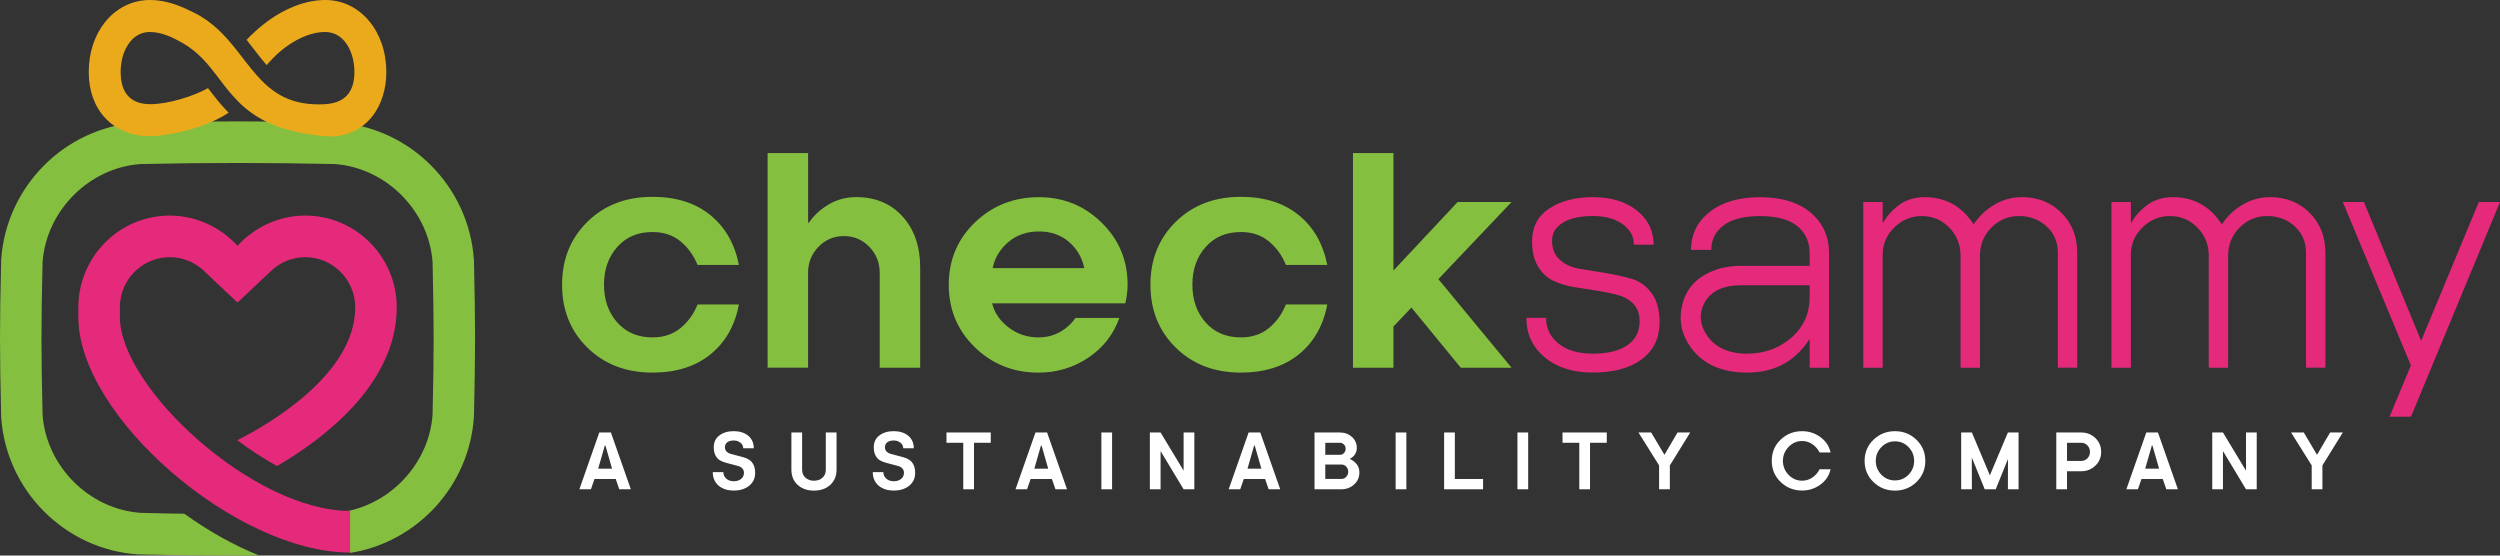
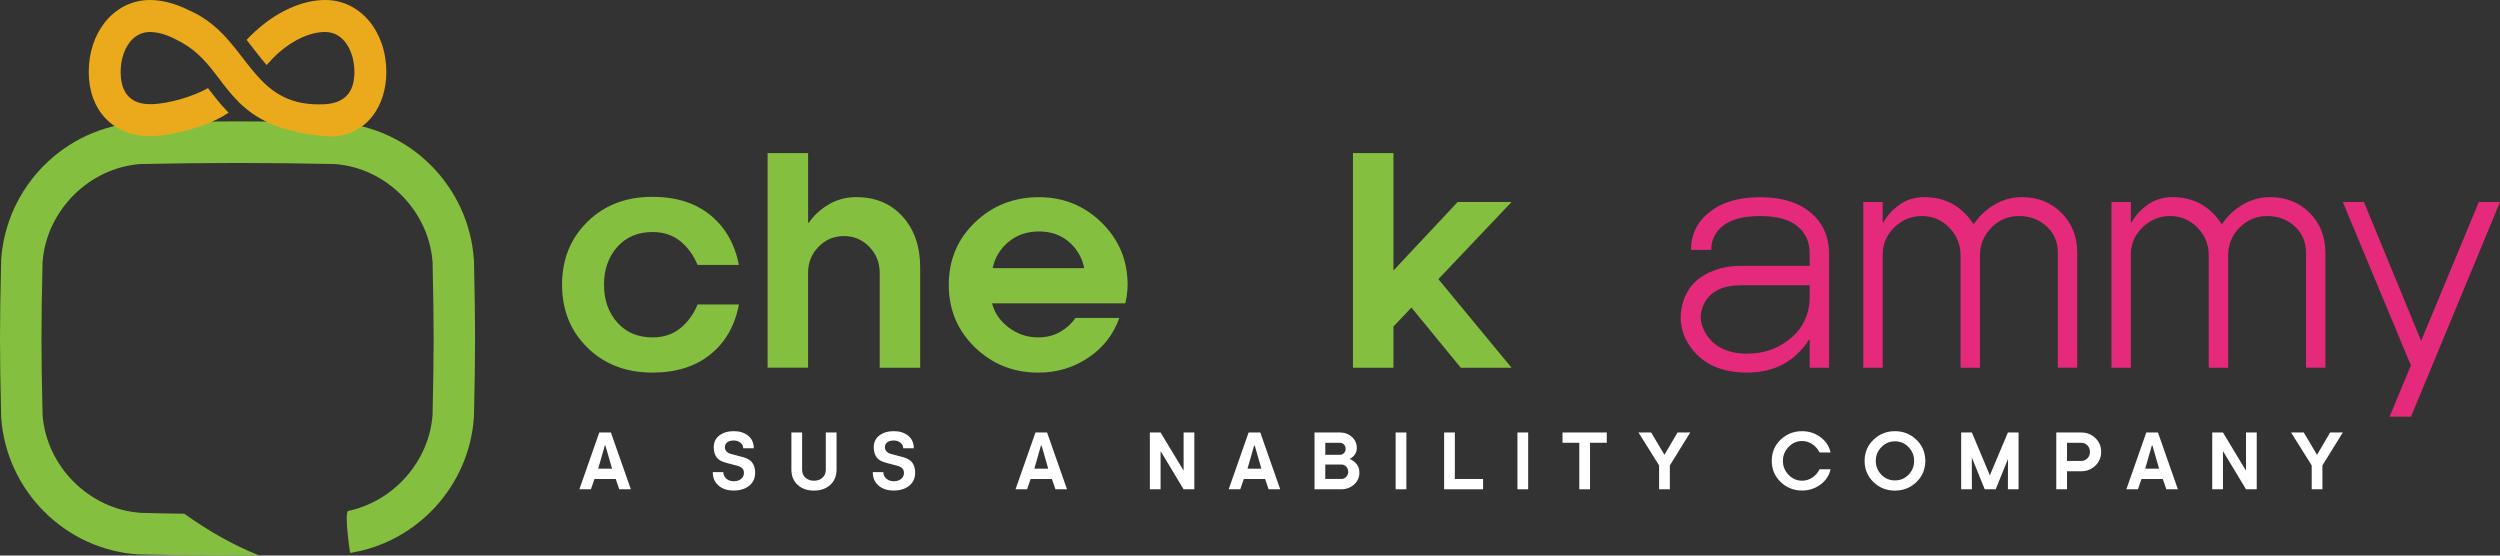
<svg xmlns="http://www.w3.org/2000/svg" width="270" height="60" viewBox="0 0 270 60" fill="none">
  <rect x="0" y="0" width="270" height="60" fill="#333333" stroke="none" />
  <path d="M87.276 39.71H82.902V16.531H87.276V24.041L87.305 24.071H87.335L87.365 24.041C87.9 23.259 88.613 22.603 89.505 22.077C90.398 21.551 91.39 21.288 92.478 21.288C94.552 21.288 96.221 21.991 97.486 23.392C98.75 24.794 99.38 26.628 99.38 28.895V39.714H95.007V29.451C95.007 28.359 94.632 27.427 93.882 26.654C93.132 25.882 92.223 25.496 91.155 25.496C90.066 25.496 89.147 25.882 88.397 26.654C87.647 27.427 87.272 28.359 87.272 29.451V39.71H87.276Z" fill="#85BF3F" />
  <path d="M121.781 30.749C121.781 31.368 121.698 32.037 121.536 32.76H107.148C107.394 33.768 107.984 34.634 108.92 35.356C109.856 36.078 110.928 36.438 112.139 36.438C113.021 36.438 113.811 36.238 114.511 35.836C115.208 35.433 115.752 34.933 116.144 34.337H120.889C120.252 36.132 119.133 37.563 117.531 38.635C115.928 39.707 114.13 40.243 112.139 40.243C109.448 40.243 107.165 39.331 105.283 37.507C103.405 35.682 102.466 33.432 102.466 30.752C102.466 28.076 103.412 25.829 105.3 24.015C107.188 22.2 109.491 21.295 112.202 21.295C114.85 21.295 117.109 22.214 118.981 24.048C120.846 25.875 121.781 28.113 121.781 30.749ZM107.208 28.955H117.096C116.87 27.823 116.32 26.881 115.447 26.125C114.574 25.373 113.489 24.997 112.195 24.997C110.901 24.997 109.803 25.38 108.9 26.139C107.998 26.907 107.434 27.843 107.208 28.955Z" fill="#85BF3F" />
-   <path d="M143.346 28.615H138.88C138.448 27.563 137.828 26.711 137.018 26.049C136.205 25.39 135.207 25.06 134.015 25.06C132.433 25.06 131.165 25.596 130.213 26.668C129.257 27.74 128.779 29.101 128.779 30.749C128.779 32.397 129.257 33.758 130.213 34.83C131.168 35.902 132.436 36.438 134.015 36.438C135.207 36.438 136.209 36.108 137.018 35.449C137.828 34.79 138.452 33.935 138.88 32.883H143.346C142.915 35.17 141.886 36.967 140.267 38.276C138.644 39.584 136.56 40.24 134.012 40.24C131.158 40.24 128.816 39.344 126.987 37.55C125.159 35.756 124.247 33.492 124.247 30.749C124.247 28.009 125.159 25.742 126.987 23.948C128.816 22.154 131.155 21.258 134.012 21.258C136.56 21.258 138.638 21.914 140.25 23.222C141.863 24.531 142.895 26.328 143.346 28.615Z" fill="#85BF3F" />
  <path d="M79.803 28.615H75.337C74.906 27.563 74.285 26.711 73.476 26.049C72.663 25.39 71.664 25.06 70.473 25.06C68.89 25.06 67.622 25.596 66.667 26.668C65.711 27.74 65.233 29.101 65.233 30.749C65.233 32.397 65.711 33.758 66.667 34.83C67.622 35.902 68.89 36.438 70.473 36.438C71.664 36.438 72.666 36.108 73.476 35.449C74.285 34.79 74.909 33.935 75.337 32.883H79.803C79.372 35.17 78.343 36.967 76.724 38.276C75.102 39.584 73.018 40.24 70.469 40.24C67.616 40.24 65.273 39.344 63.445 37.55C61.617 35.756 60.704 33.492 60.704 30.749C60.704 28.009 61.617 25.742 63.445 23.948C65.273 22.154 67.612 21.258 70.469 21.258C73.018 21.258 75.095 21.914 76.707 23.222C78.32 24.531 79.352 26.328 79.803 28.615Z" fill="#85BF3F" />
  <path d="M157.425 21.817H163.248L155.344 30.146L163.248 39.714H157.763L152.434 33.216L150.493 35.263V39.714H146.12V16.531H150.493V29.214L157.425 21.817Z" fill="#85BF3F" />
-   <path d="M178.591 26.422H176.464C176.464 25.536 176.06 24.801 175.247 24.211C174.434 23.622 173.362 23.329 172.028 23.329C170.651 23.329 169.573 23.569 168.793 24.048C168.013 24.528 167.622 25.163 167.622 25.959C167.622 26.878 167.91 27.584 168.488 28.083C169.065 28.582 169.785 28.902 170.641 29.042C171.5 29.181 172.43 29.331 173.428 29.494C174.427 29.657 175.359 29.864 176.219 30.114C177.078 30.363 177.798 30.879 178.372 31.658C178.946 32.441 179.235 33.486 179.235 34.797C179.235 36.508 178.591 37.84 177.307 38.799C176.023 39.757 174.261 40.237 172.025 40.237C169.868 40.237 168.133 39.684 166.819 38.582C165.505 37.48 164.848 36.062 164.848 34.331H166.974C166.974 35.463 167.426 36.392 168.328 37.114C169.231 37.837 170.465 38.196 172.025 38.196C173.627 38.196 174.868 37.893 175.754 37.287C176.637 36.681 177.078 35.819 177.078 34.711C177.078 33.928 176.863 33.306 176.431 32.843C176 32.38 175.446 32.058 174.766 31.871C174.089 31.688 173.339 31.528 172.516 31.398C171.693 31.269 170.867 31.139 170.037 31.009C169.208 30.879 168.451 30.653 167.774 30.333C167.097 30.014 166.543 29.498 166.112 28.789C165.68 28.076 165.465 27.168 165.465 26.052C165.465 24.508 166.085 23.326 167.33 22.514C168.571 21.701 170.137 21.292 172.028 21.292C173.979 21.292 175.562 21.771 176.773 22.73C177.984 23.686 178.591 24.917 178.591 26.422Z" fill="#E62A7B" />
  <path d="M197.538 27.38V39.713H195.444V36.684H195.381C193.842 39.054 191.612 40.239 188.695 40.239C185.964 40.239 183.94 39.344 182.626 37.55C181.578 36.108 181.272 34.54 181.704 32.852C182.135 31.161 183.224 29.966 184.969 29.267C185.871 28.898 186.9 28.711 188.051 28.711H195.444V27.383C195.444 26.125 194.996 25.136 194.104 24.417C193.211 23.695 191.871 23.335 190.082 23.335C188.337 23.335 187.023 23.671 186.14 24.34C185.258 25.01 184.816 25.892 184.816 26.984H182.63C182.63 25.316 183.303 23.951 184.647 22.889C185.991 21.827 187.806 21.298 190.085 21.298C192.428 21.298 194.256 21.86 195.57 22.982C196.881 24.098 197.538 25.566 197.538 27.38ZM195.444 30.808H188.051C186.08 30.808 184.753 31.448 184.076 32.726C183.502 33.818 183.552 34.92 184.229 36.032C185.052 37.37 186.406 38.092 188.297 38.195H188.698C190.547 38.195 192.133 37.623 193.457 36.481C194.781 35.339 195.444 33.858 195.444 32.047V30.808Z" fill="#E62A7B" />
  <path d="M224.339 39.711H222.245V27.287C222.245 26.132 221.84 25.187 221.027 24.445C220.214 23.702 219.226 23.333 218.054 23.333C216.883 23.333 215.887 23.749 215.065 24.584C214.242 25.42 213.834 26.425 213.834 27.597V39.714H211.74V27.597C211.74 26.422 211.335 25.416 210.522 24.584C209.709 23.749 208.72 23.333 207.549 23.333C206.417 23.333 205.439 23.735 204.606 24.538C203.773 25.34 203.348 26.309 203.328 27.444V39.714H201.234V21.818H203.328V24.042H203.388C203.799 23.299 204.383 22.657 205.143 22.111C205.903 21.565 206.806 21.292 207.854 21.292C210.114 21.292 211.879 22.271 213.153 24.228C213.747 23.343 214.504 22.63 215.416 22.094C216.329 21.558 217.311 21.292 218.36 21.292C220.085 21.292 221.512 21.858 222.643 22.993C223.771 24.125 224.339 25.56 224.339 27.291V39.711Z" fill="#E62A7B" />
  <path d="M251.143 39.711H249.049V27.287C249.049 26.132 248.644 25.187 247.831 24.445C247.018 23.702 246.03 23.333 244.858 23.333C243.687 23.333 242.692 23.749 241.869 24.584C241.046 25.42 240.638 26.425 240.638 27.597V39.714H238.544V27.597C238.544 26.422 238.139 25.416 237.326 24.584C236.513 23.749 235.524 23.333 234.353 23.333C233.222 23.333 232.243 23.735 231.41 24.538C230.577 25.34 230.152 26.309 230.132 27.444V39.714H228.039V21.818H230.132V24.042H230.192C230.604 23.299 231.188 22.657 231.947 22.111C232.707 21.565 233.61 21.292 234.658 21.292C236.918 21.292 238.683 22.271 239.957 24.228C240.551 23.343 241.308 22.63 242.22 22.094C243.133 21.558 244.115 21.292 245.164 21.292C246.889 21.292 248.316 21.858 249.447 22.993C250.575 24.125 251.143 25.56 251.143 27.291V39.711Z" fill="#E62A7B" />
  <path d="M260.377 39.467L253.024 21.817H255.304L261.482 36.811L267.717 21.817H270L260.387 45.003L258.075 45L260.377 39.467Z" fill="#E62A7B" />
  <path d="M64.722 46.708H65.977L68.13 52.843H66.882L66.501 51.731H64.201L63.82 52.843H62.572L64.722 46.708ZM64.603 50.619H66.103L65.386 48.116H65.32L64.603 50.619Z" fill="white" />
  <path d="M81.409 48.415H80.268C80.268 48.176 80.168 47.976 79.969 47.813C79.77 47.653 79.528 47.573 79.239 47.573C78.941 47.573 78.708 47.64 78.542 47.77C78.376 47.899 78.293 48.079 78.293 48.302C78.293 48.492 78.353 48.648 78.473 48.768C78.592 48.888 78.748 48.975 78.944 49.025C79.14 49.078 79.349 49.134 79.581 49.194C79.81 49.254 80.039 49.317 80.271 49.377C80.503 49.441 80.716 49.531 80.908 49.65C81.101 49.77 81.257 49.95 81.376 50.19C81.496 50.429 81.555 50.719 81.555 51.065C81.555 51.654 81.34 52.12 80.908 52.463C80.477 52.806 79.919 52.979 79.239 52.979C78.566 52.979 78.021 52.8 77.603 52.443C77.189 52.087 76.98 51.601 76.98 50.992H78.121C78.121 51.272 78.227 51.505 78.436 51.691C78.645 51.877 78.914 51.974 79.239 51.974C79.571 51.974 79.84 51.891 80.042 51.721C80.245 51.551 80.347 51.335 80.347 51.068C80.347 50.872 80.288 50.712 80.168 50.586C80.049 50.459 79.893 50.373 79.697 50.319C79.501 50.27 79.289 50.213 79.06 50.153C78.831 50.093 78.602 50.033 78.37 49.97C78.138 49.91 77.925 49.82 77.733 49.704C77.54 49.587 77.384 49.407 77.265 49.171C77.145 48.935 77.086 48.642 77.086 48.299C77.086 47.76 77.288 47.333 77.693 47.027C78.098 46.721 78.612 46.565 79.239 46.565C79.876 46.565 80.397 46.728 80.802 47.054C81.207 47.387 81.409 47.839 81.409 48.415Z" fill="white" />
  <path d="M90.348 46.708V50.709C90.348 51.401 90.123 51.954 89.668 52.367C89.214 52.779 88.63 52.986 87.909 52.986C87.193 52.986 86.606 52.783 86.151 52.37C85.696 51.961 85.471 51.408 85.471 50.709V46.708H86.629V50.732C86.629 51.092 86.748 51.381 86.99 51.594C87.233 51.811 87.538 51.917 87.906 51.917C88.275 51.917 88.583 51.811 88.825 51.594C89.068 51.378 89.187 51.092 89.187 50.732V46.708H90.348Z" fill="white" />
  <path d="M98.69 48.415H97.549C97.549 48.176 97.449 47.976 97.25 47.813C97.051 47.653 96.809 47.573 96.52 47.573C96.222 47.573 95.989 47.64 95.823 47.77C95.657 47.899 95.575 48.079 95.575 48.302C95.575 48.492 95.634 48.648 95.754 48.768C95.873 48.888 96.029 48.975 96.225 49.025C96.421 49.078 96.633 49.134 96.862 49.194C97.091 49.254 97.32 49.317 97.552 49.377C97.784 49.441 97.997 49.531 98.189 49.65C98.382 49.77 98.538 49.95 98.657 50.19C98.776 50.429 98.836 50.719 98.836 51.065C98.836 51.654 98.621 52.12 98.189 52.463C97.758 52.806 97.2 52.979 96.52 52.979C95.847 52.979 95.302 52.8 94.884 52.443C94.469 52.087 94.26 51.601 94.26 50.992H95.402C95.402 51.272 95.505 51.505 95.717 51.691C95.926 51.877 96.195 51.974 96.52 51.974C96.852 51.974 97.121 51.891 97.323 51.721C97.526 51.551 97.628 51.335 97.628 51.068C97.628 50.872 97.569 50.712 97.449 50.586C97.33 50.459 97.174 50.373 96.978 50.319C96.782 50.27 96.57 50.213 96.341 50.153C96.112 50.093 95.883 50.033 95.651 49.97C95.418 49.91 95.206 49.82 95.014 49.704C94.821 49.587 94.665 49.407 94.546 49.171C94.426 48.935 94.367 48.642 94.367 48.299C94.367 47.76 94.569 47.333 94.974 47.027C95.379 46.721 95.893 46.565 96.52 46.565C97.157 46.565 97.678 46.728 98.083 47.054C98.488 47.387 98.69 47.839 98.69 48.415Z" fill="white" />
-   <path d="M107.002 47.819H105.191V52.843H104.033V47.819H102.221V46.708H107.002V47.819Z" fill="white" />
  <path d="M111.83 46.708H113.084L115.238 52.843H113.99L113.605 51.731H111.306L110.924 52.843H109.677L111.83 46.708ZM111.707 50.619H113.207L112.49 48.116H112.424L111.707 50.619Z" fill="white" />
-   <path d="M120.106 46.708H118.948V52.843H120.106V46.708Z" fill="white" />
  <path d="M128.988 46.708V52.843H127.83L125.362 48.748H125.342V52.843H124.184V46.708H125.342L127.814 50.805H127.83V46.708H128.988Z" fill="white" />
  <path d="M134.851 46.708H136.109L138.263 52.843H137.015L136.63 51.731H134.331L133.946 52.843H132.698L134.851 46.708ZM134.729 50.619H136.229L135.512 48.116H135.445L134.729 50.619Z" fill="white" />
  <path d="M146.814 51.035C146.814 51.548 146.624 51.977 146.243 52.323C145.861 52.67 145.4 52.843 144.856 52.843H141.969V46.708H144.716C145.221 46.708 145.652 46.867 146.004 47.184C146.356 47.5 146.535 47.899 146.535 48.379C146.535 48.891 146.279 49.287 145.768 49.567C146.05 49.677 146.296 49.857 146.502 50.106C146.711 50.353 146.814 50.662 146.814 51.035ZM143.13 47.819V49.121H144.72C144.889 49.121 145.032 49.058 145.151 48.928C145.271 48.801 145.33 48.648 145.33 48.475C145.33 48.295 145.271 48.142 145.151 48.012C145.032 47.886 144.886 47.819 144.72 47.819H143.13ZM145.393 51.498C145.536 51.341 145.609 51.158 145.609 50.945C145.609 50.732 145.536 50.549 145.393 50.396C145.251 50.243 145.071 50.166 144.859 50.166H143.13V51.727H144.859C145.071 51.731 145.247 51.651 145.393 51.498Z" fill="white" />
  <path d="M151.887 46.708H150.729V52.843H151.887V46.708Z" fill="white" />
  <path d="M160.172 51.731V52.843H155.965V46.708H157.123V51.731H160.172Z" fill="white" />
  <path d="M165.043 46.708H163.885V52.843H165.043V46.708Z" fill="white" />
  <path d="M173.531 47.819H171.723V52.843H170.565V47.819H168.753V46.708H173.531V47.819Z" fill="white" />
  <path d="M181.173 46.708H182.543L180.343 50.266V52.843H179.182V50.266L176.956 46.708H178.326L179.743 49.091L179.779 49.088L181.173 46.708Z" fill="white" />
  <path d="M194.632 46.568C195.362 46.568 196.015 46.781 196.596 47.201C197.177 47.624 197.548 48.179 197.704 48.865H196.513C196.334 48.506 196.075 48.209 195.74 47.977C195.401 47.743 195.033 47.63 194.632 47.63C194.061 47.63 193.57 47.843 193.165 48.269C192.757 48.696 192.554 49.198 192.554 49.774C192.554 50.357 192.76 50.859 193.165 51.282C193.573 51.705 194.061 51.915 194.632 51.915C195.033 51.915 195.405 51.801 195.74 51.572C196.075 51.342 196.334 51.046 196.513 50.679H197.704C197.548 51.365 197.177 51.921 196.596 52.344C196.015 52.767 195.358 52.977 194.632 52.977C193.719 52.977 192.943 52.667 192.305 52.051C191.668 51.435 191.35 50.673 191.35 49.767C191.35 48.862 191.668 48.1 192.305 47.484C192.943 46.875 193.719 46.568 194.632 46.568Z" fill="white" />
  <path d="M206.975 47.494C207.612 48.11 207.934 48.872 207.934 49.777C207.934 50.683 207.615 51.445 206.975 52.061C206.335 52.677 205.561 52.986 204.656 52.986C203.743 52.986 202.967 52.677 202.333 52.061C201.696 51.445 201.377 50.683 201.377 49.777C201.377 48.872 201.696 48.11 202.333 47.494C202.97 46.878 203.743 46.568 204.656 46.568C205.561 46.568 206.335 46.875 206.975 47.494ZM206.726 49.774C206.726 49.195 206.524 48.699 206.122 48.286C205.721 47.87 205.23 47.664 204.656 47.664C204.085 47.664 203.597 47.87 203.192 48.286C202.787 48.699 202.585 49.198 202.585 49.774C202.585 50.357 202.787 50.856 203.189 51.269C203.59 51.681 204.081 51.885 204.656 51.885C205.233 51.885 205.721 51.678 206.122 51.269C206.524 50.856 206.726 50.36 206.726 49.774Z" fill="white" />
  <path d="M218.004 46.708V52.843H216.853L216.863 49.487L216.886 49.51L215.536 52.843H214.351L212.987 49.484H212.954L212.964 52.843H211.806V46.708H212.964L214.889 51.298H214.922L216.853 46.708H218.004Z" fill="white" />
  <path d="M226.296 47.307C226.715 47.706 226.924 48.206 226.924 48.801C226.924 49.397 226.715 49.893 226.296 50.293C225.878 50.692 225.371 50.895 224.77 50.895H223.237V52.843H222.079V46.708H224.77C225.371 46.708 225.878 46.907 226.296 47.307ZM225.444 49.497C225.626 49.307 225.716 49.074 225.716 48.801C225.716 48.528 225.623 48.295 225.444 48.106C225.261 47.916 225.039 47.819 224.77 47.819H223.237V49.783H224.77C225.039 49.783 225.265 49.687 225.444 49.497Z" fill="white" />
  <path d="M231.801 46.708H233.059L235.212 52.843H233.965L233.58 51.731H231.28L230.895 52.843H229.648L231.801 46.708ZM231.682 50.619H233.182L232.465 48.116H232.399L231.682 50.619Z" fill="white" />
  <path d="M243.727 46.708V52.843H242.569L240.1 48.748H240.08V52.843H238.922V46.708H240.08L242.549 50.805H242.569V46.708H243.727Z" fill="white" />
  <path d="M251.654 46.708H253.024L250.821 50.266V52.843H249.663V50.266L247.437 46.708H248.807L250.22 49.091L250.257 49.088L251.654 46.708Z" fill="white" />
  <path d="M51.188 28.166L51.181 28.069C50.657 20.137 44.302 13.755 36.395 13.229H36.299C29.135 13.069 22.174 13.069 15.01 13.229H14.907C7.006 13.762 0.649 20.137 0.124 28.069V28.166C-0.041 35.353 -0.041 37.75 0.124 44.94V45.037C0.649 52.97 7.01 59.348 14.91 59.877H15.013C18.597 59.96 22.127 60 25.658 60C26.982 60 26.633 59.993 27.964 59.98C25.216 58.878 22.472 57.324 19.907 55.483C17.777 55.463 17.319 55.433 15.166 55.386C9.618 54.987 4.992 50.35 4.597 44.784C4.438 37.703 4.438 35.4 4.597 28.319C4.995 22.753 9.621 18.113 15.166 17.717C22.22 17.563 29.085 17.563 36.15 17.717C41.698 18.116 46.32 22.756 46.718 28.319C46.871 35.4 46.871 37.703 46.718 44.784C46.356 49.85 42.491 54.148 37.616 55.18C37.135 55.28 37.812 59.714 37.812 59.714C45.046 58.572 50.69 52.487 51.181 45.037L51.188 44.94C51.347 37.75 51.347 35.353 51.188 28.166Z" fill="#85BF3F" />
-   <path d="M37.809 55.18V59.674C25.469 59.674 8.463 44.95 8.463 34.258V33.192C8.463 27.73 12.889 23.282 18.334 23.282C21.162 23.282 23.809 24.527 25.648 26.548C27.489 24.527 30.131 23.282 32.968 23.282C38.413 23.282 42.846 27.73 42.846 33.192C42.846 41.594 34.696 47.556 29.918 50.33C28.448 49.521 27.002 48.578 25.625 47.543C28.604 46.048 38.366 40.586 38.366 33.192C38.366 30.21 35.941 27.776 32.968 27.776C31.521 27.776 30.164 28.365 29.182 29.348L25.651 32.676L22.267 29.487C21.268 28.422 19.854 27.773 18.338 27.773C15.657 27.773 13.424 29.75 13.015 32.33C12.969 32.606 12.946 32.896 12.946 33.189V34.301C13.002 41.881 27.337 55.18 37.809 55.18Z" fill="#E62A7B" />
  <path d="M35.121 0C32.619 0 29.862 1.272 27.536 3.415C27.522 3.422 27.516 3.435 27.509 3.442C27.207 3.708 26.915 3.998 26.633 4.304C27.373 5.236 28.057 6.178 28.803 7.031C28.856 6.964 28.903 6.904 28.956 6.844L28.969 6.831C29.162 6.611 29.364 6.401 29.563 6.202C29.742 6.022 29.925 5.846 30.111 5.686C31.727 4.264 33.535 3.455 35.118 3.455C37.195 3.455 38.277 5.632 38.277 7.79C38.277 8.459 38.177 9.148 37.862 9.747C37.636 10.19 37.275 10.576 36.747 10.845C36.319 11.072 35.771 11.215 35.091 11.255C31.398 11.455 29.39 10.017 27.715 8.113C26.968 7.27 26.285 6.332 25.545 5.399C24.337 3.872 22.986 2.38 20.959 1.368C19.745 0.759 18.477 0.223 17.127 0.063C16.815 0.02 16.503 0 16.188 0C14.771 0 13.49 0.476 12.441 1.298C12.027 1.621 11.655 2.001 11.32 2.423C11.32 2.423 11.32 2.43 11.313 2.43C10.225 3.802 9.584 5.679 9.584 7.79C9.584 11.934 12.256 14.707 16.214 14.707C17.677 14.707 20.846 14.151 23.378 12.919C23.846 12.693 24.287 12.443 24.692 12.17C24.593 12.071 24.486 11.971 24.393 11.861C23.673 11.105 23.073 10.306 22.462 9.517C20.939 10.383 18.188 11.252 16.214 11.252C13.583 11.252 13.029 9.377 13.029 7.79C13.029 6.758 13.268 5.726 13.762 4.93C14.051 4.447 14.422 4.051 14.877 3.798C15.252 3.579 15.69 3.455 16.184 3.455C17.412 3.455 18.58 4.005 19.635 4.594C21.43 5.599 22.505 6.977 23.594 8.405C24.267 9.291 24.944 10.193 25.797 11.032L25.81 11.052C27.599 12.8 30.157 14.274 35.091 14.71C36.674 14.85 38.054 14.434 39.143 13.612C39.551 13.306 39.922 12.936 40.251 12.513C41.187 11.288 41.721 9.64 41.721 7.793C41.724 3.356 38.887 0 35.121 0Z" fill="#EBAA1C" />
</svg>